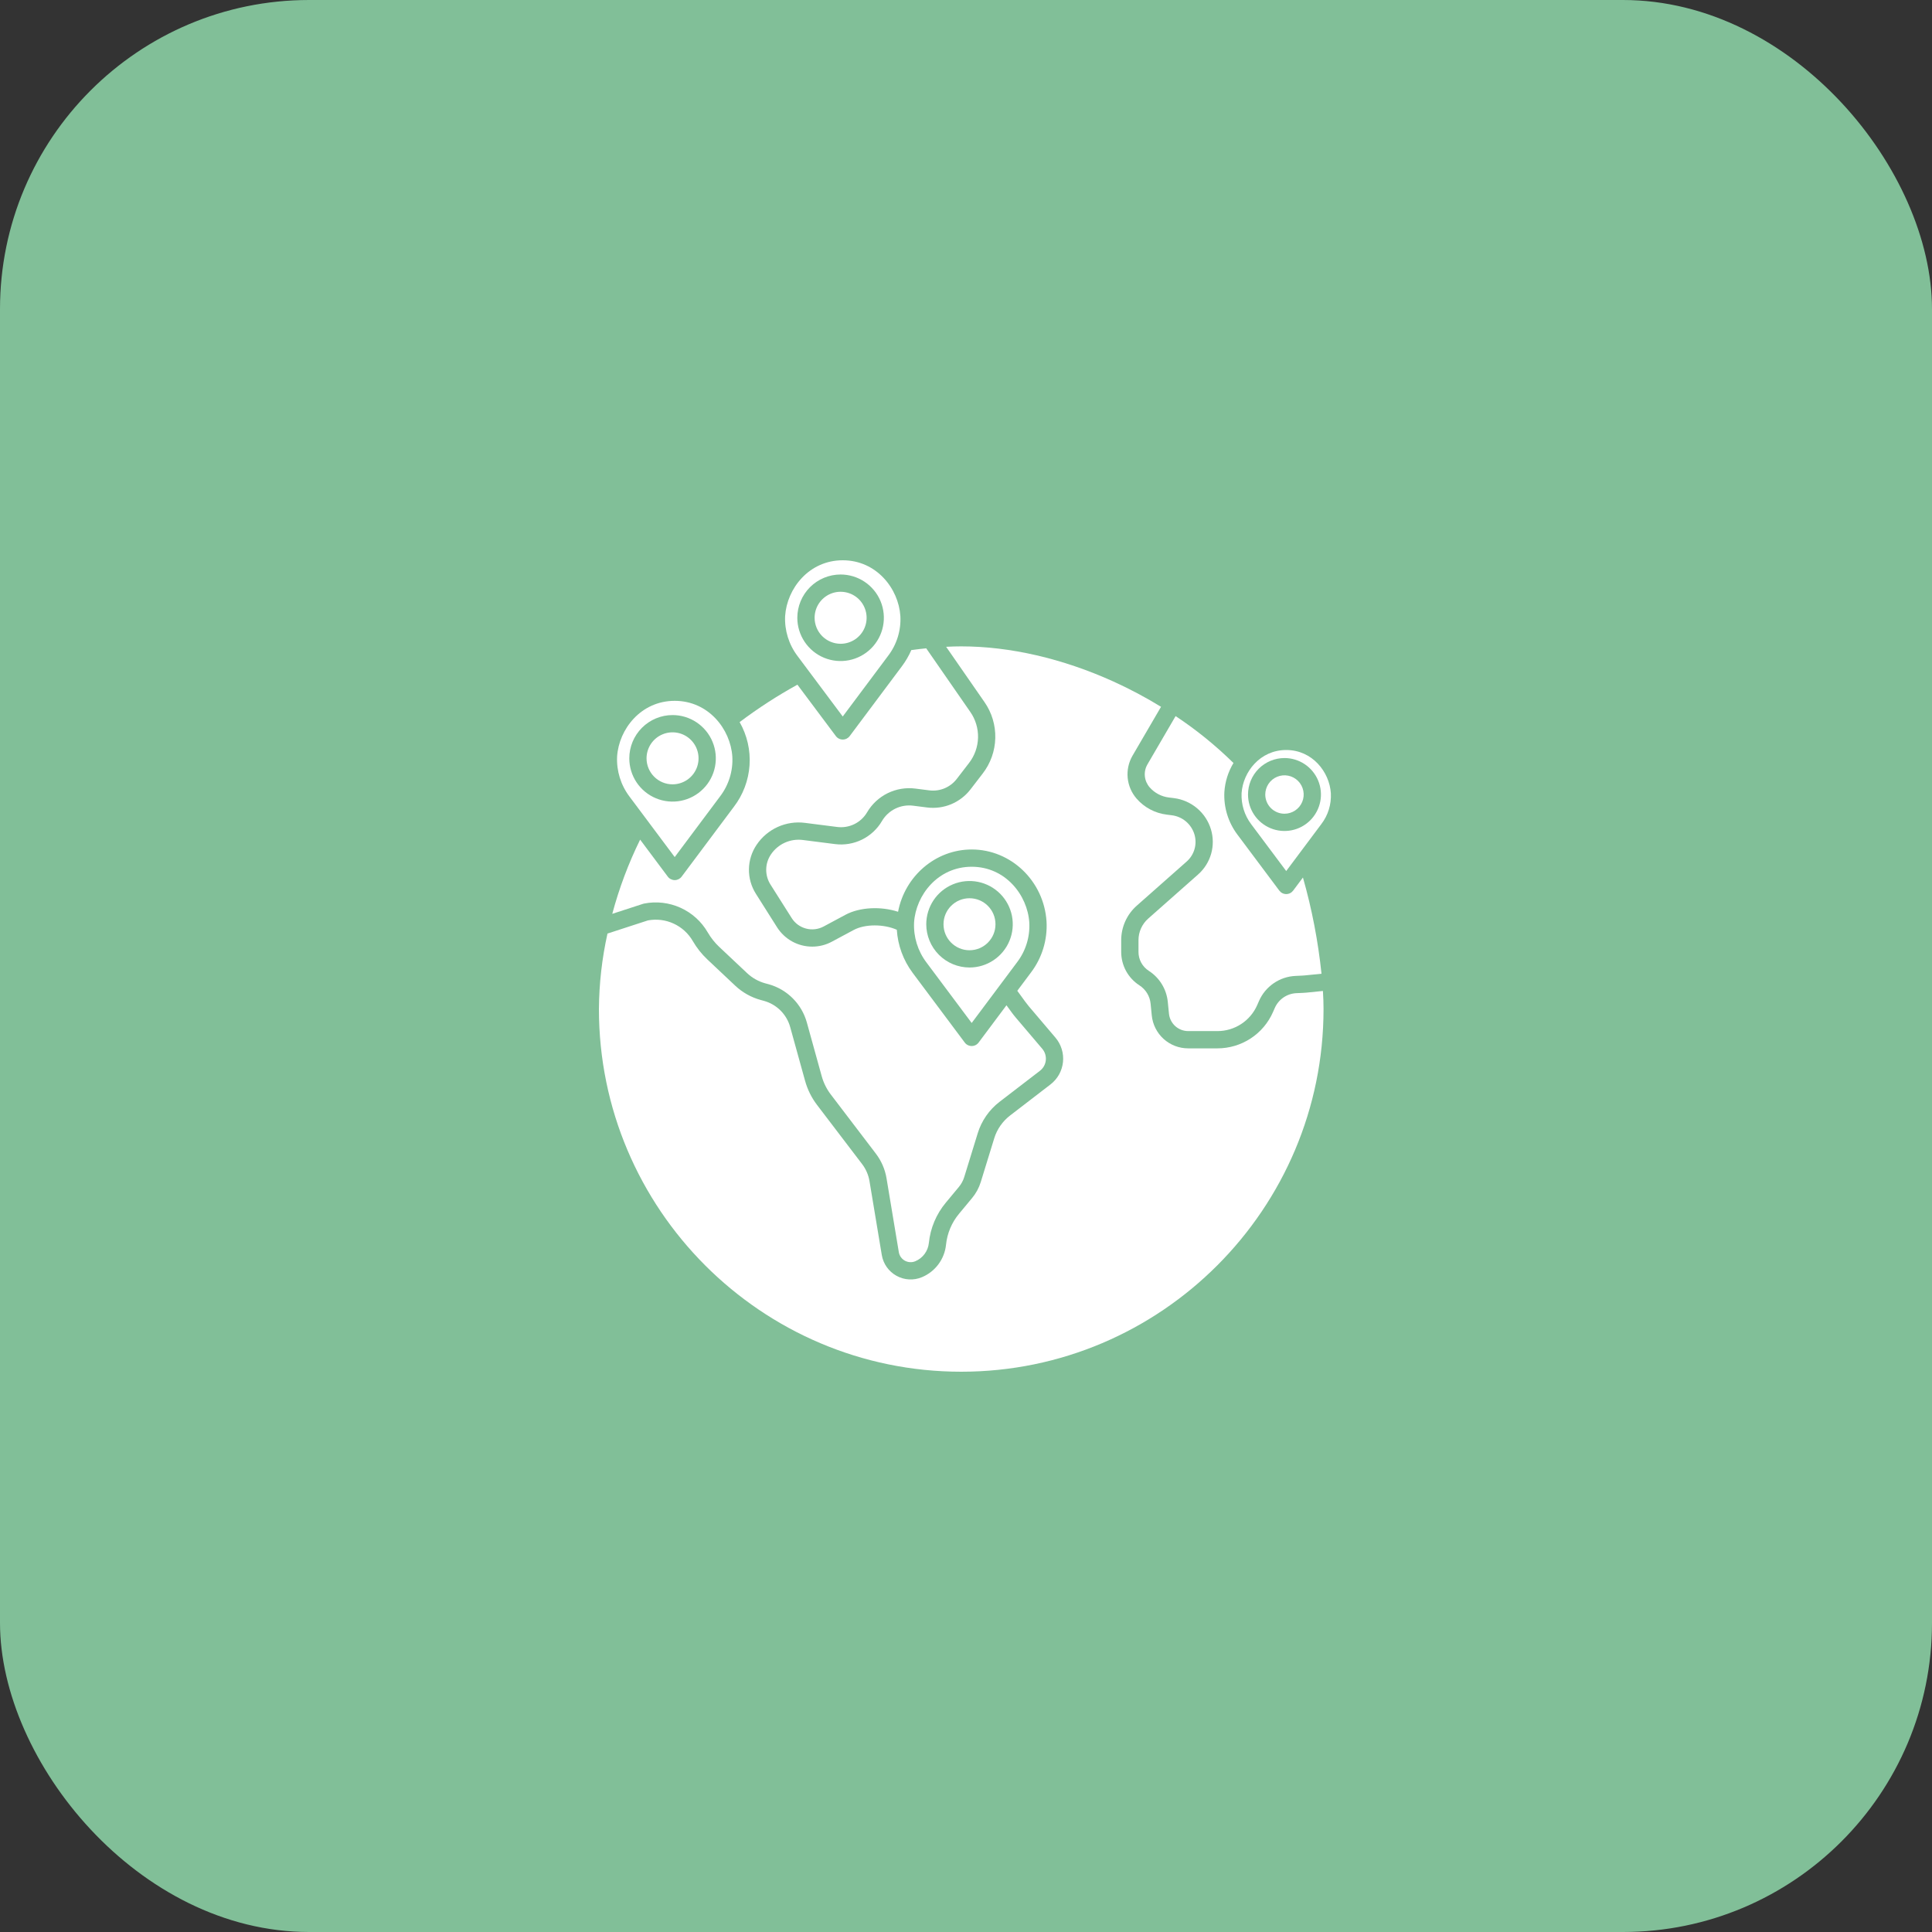
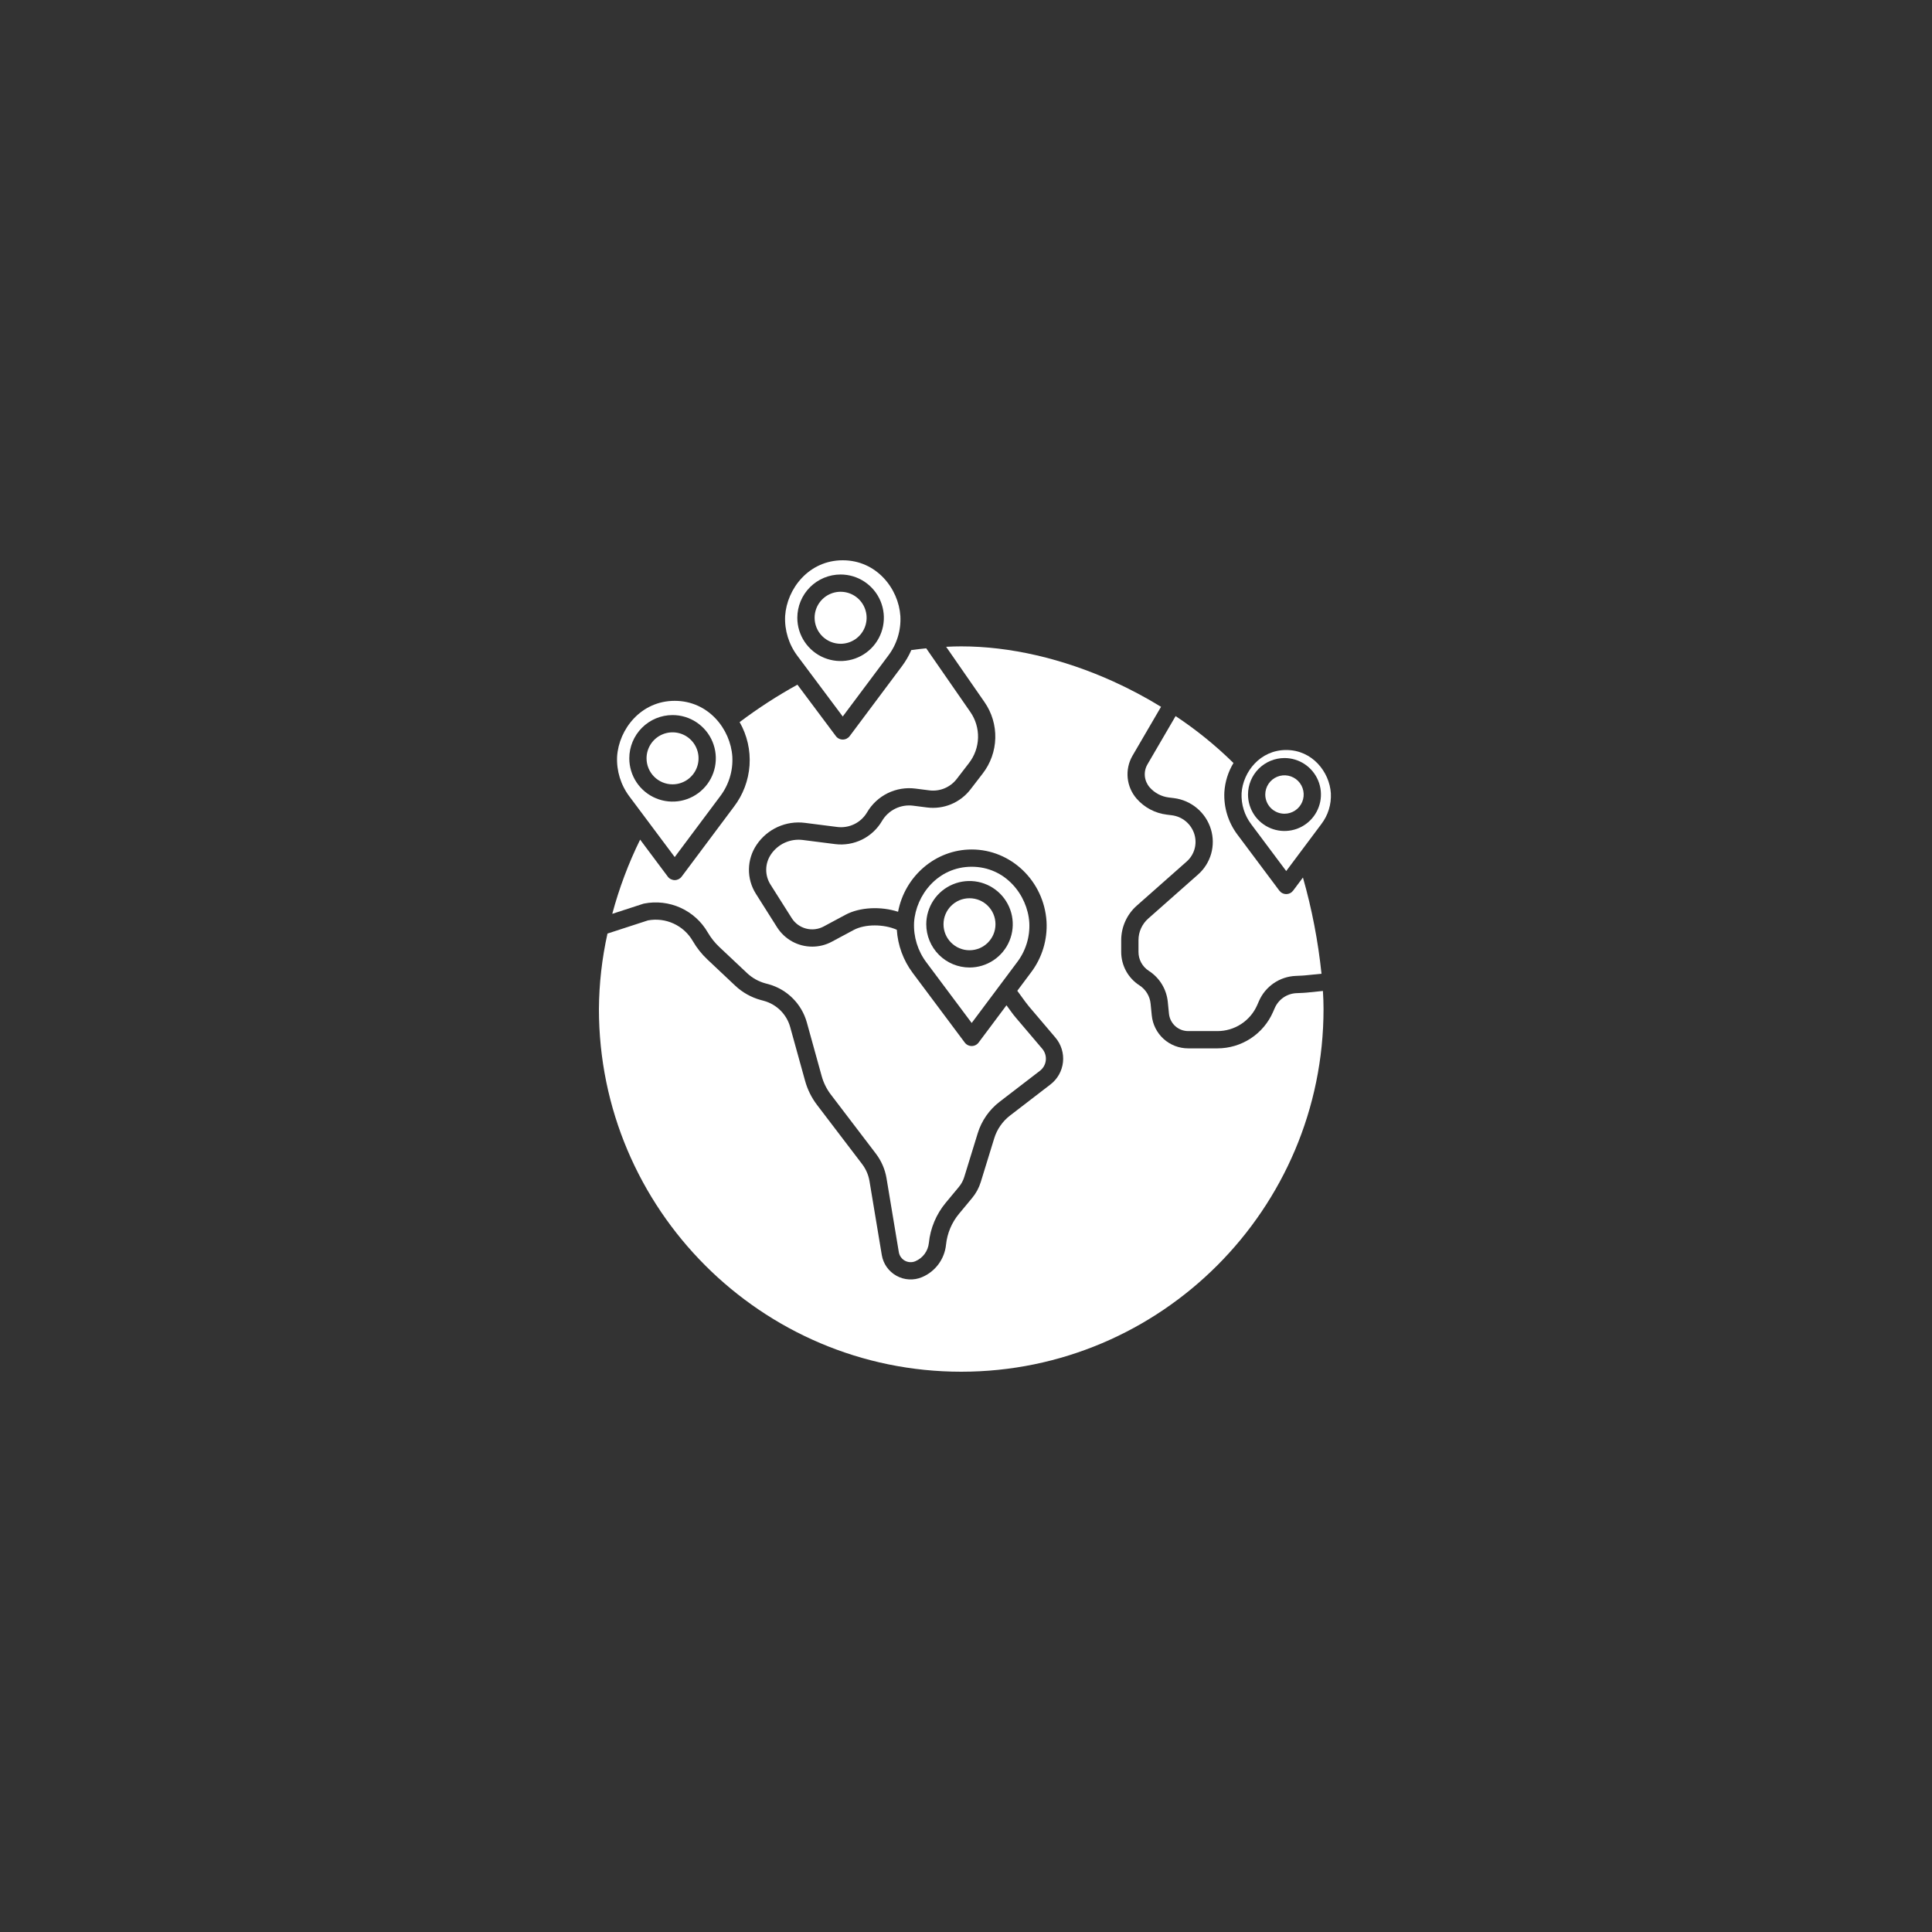
<svg xmlns="http://www.w3.org/2000/svg" width="100" height="100" viewBox="0 0 100 100" fill="none">
  <rect x="0" y="0" width="100" height="100" fill="#333333" stroke="none" />
-   <rect width="100" height="100" rx="16" fill="#81BF98" />
  <path d="M43.509 33.322C43.775 33.322 44.035 33.243 44.257 33.095C44.478 32.948 44.651 32.737 44.753 32.492C44.855 32.246 44.882 31.975 44.83 31.714C44.778 31.453 44.65 31.213 44.462 31.024C44.274 30.836 44.034 30.708 43.773 30.656C43.512 30.604 43.241 30.63 42.995 30.732C42.749 30.834 42.539 31.006 42.391 31.228C42.243 31.449 42.164 31.709 42.164 31.976C42.164 32.332 42.306 32.675 42.558 32.927C42.81 33.179 43.152 33.321 43.509 33.322Z" fill="white" />
  <path d="M43.62 37.086L45.965 33.95C46.418 33.36 46.644 32.627 46.603 31.885C46.51 30.466 45.37 29 43.62 29C41.871 29 40.731 30.466 40.638 31.884C40.603 32.628 40.83 33.36 41.279 33.954L43.62 37.086ZM43.508 29.736C43.951 29.736 44.384 29.867 44.752 30.113C45.121 30.359 45.408 30.709 45.578 31.118C45.747 31.527 45.792 31.977 45.706 32.412C45.619 32.846 45.406 33.246 45.093 33.559C44.78 33.872 44.381 34.086 43.946 34.172C43.512 34.259 43.061 34.214 42.652 34.045C42.243 33.876 41.893 33.588 41.647 33.22C41.401 32.852 41.269 32.419 41.269 31.976C41.27 31.382 41.506 30.813 41.925 30.393C42.345 29.973 42.914 29.737 43.508 29.736Z" fill="white" />
  <path d="M59.506 40.752C59.761 41.044 60.115 41.231 60.499 41.278L60.76 41.31C61.202 41.365 61.618 41.547 61.959 41.834C62.299 42.12 62.549 42.5 62.678 42.926C62.802 43.338 62.806 43.776 62.689 44.19C62.571 44.603 62.338 44.975 62.016 45.26L59.43 47.547C59.272 47.687 59.146 47.859 59.059 48.051C58.972 48.243 58.928 48.452 58.928 48.663V49.269C58.927 49.465 58.976 49.657 59.069 49.828C59.163 50 59.298 50.145 59.462 50.251C59.737 50.427 59.968 50.664 60.138 50.942C60.308 51.221 60.413 51.535 60.445 51.859L60.505 52.465C60.529 52.713 60.645 52.943 60.829 53.11C61.013 53.277 61.254 53.369 61.502 53.369H63.016C63.453 53.369 63.879 53.242 64.244 53.003C64.609 52.764 64.897 52.424 65.072 52.025L65.163 51.817C65.325 51.443 65.59 51.123 65.926 50.892C66.262 50.661 66.656 50.53 67.063 50.513L67.419 50.496C67.459 50.495 67.498 50.492 67.538 50.487L68.401 50.401C68.225 48.716 67.904 47.049 67.44 45.42L66.933 46.098C66.891 46.153 66.837 46.199 66.775 46.23C66.713 46.261 66.644 46.277 66.575 46.277C66.505 46.277 66.437 46.261 66.375 46.23C66.313 46.199 66.259 46.153 66.217 46.098L64.044 43.193C63.571 42.562 63.333 41.784 63.373 40.996C63.407 40.465 63.569 39.949 63.844 39.493C62.926 38.59 61.923 37.776 60.849 37.065L59.386 39.574C59.281 39.759 59.237 39.971 59.258 40.182C59.28 40.393 59.367 40.592 59.506 40.752Z" fill="white" />
  <path d="M66.574 45.085L68.389 42.658C68.741 42.201 68.916 41.633 68.885 41.057C68.813 39.957 67.929 38.82 66.574 38.82C65.219 38.82 64.336 39.957 64.264 41.056C64.238 41.633 64.414 42.202 64.763 42.663L66.574 45.085ZM66.484 39.236C66.857 39.236 67.222 39.347 67.533 39.554C67.843 39.762 68.085 40.057 68.228 40.401C68.371 40.746 68.409 41.126 68.336 41.492C68.263 41.858 68.083 42.195 67.819 42.459C67.555 42.723 67.219 42.903 66.853 42.975C66.487 43.048 66.107 43.011 65.762 42.868C65.417 42.725 65.122 42.483 64.915 42.173C64.707 41.862 64.597 41.498 64.597 41.124C64.597 40.624 64.796 40.144 65.15 39.79C65.504 39.436 65.984 39.237 66.484 39.236Z" fill="white" />
  <path d="M67.626 51.378C67.571 51.383 67.515 51.387 67.458 51.39L67.103 51.406C66.862 51.416 66.63 51.494 66.431 51.63C66.233 51.767 66.077 51.956 65.981 52.177L65.89 52.384C65.645 52.943 65.243 53.418 64.732 53.752C64.222 54.085 63.625 54.263 63.016 54.263H61.502C61.031 54.264 60.577 54.09 60.228 53.774C59.879 53.458 59.661 53.023 59.615 52.555L59.555 51.949C59.536 51.758 59.475 51.573 59.374 51.409C59.274 51.245 59.138 51.106 58.977 51.002C58.687 50.815 58.448 50.559 58.283 50.256C58.119 49.953 58.033 49.614 58.033 49.27V48.663C58.034 48.325 58.105 47.992 58.244 47.684C58.383 47.376 58.585 47.102 58.838 46.878L61.424 44.591C61.618 44.419 61.758 44.196 61.829 43.946C61.9 43.697 61.897 43.433 61.823 43.185C61.744 42.925 61.591 42.693 61.383 42.517C61.175 42.342 60.921 42.231 60.651 42.198L60.389 42.165C59.787 42.091 59.232 41.797 58.833 41.34C58.571 41.04 58.409 40.666 58.369 40.269C58.329 39.873 58.414 39.474 58.611 39.128L60.095 36.584C59.3 36.096 58.475 35.659 57.626 35.273C54.998 34.084 52.276 33.456 49.753 33.456C49.513 33.456 49.25 33.463 48.972 33.478L50.957 36.34C51.337 36.886 51.533 37.539 51.516 38.204C51.5 38.869 51.271 39.512 50.864 40.038L50.228 40.864C49.968 41.2 49.624 41.463 49.231 41.627C48.839 41.79 48.41 41.848 47.988 41.795L47.267 41.703C46.949 41.662 46.627 41.715 46.34 41.856C46.052 41.997 45.813 42.22 45.651 42.496C45.408 42.911 45.048 43.245 44.616 43.458C44.184 43.67 43.699 43.751 43.222 43.69L41.556 43.478C41.238 43.437 40.915 43.485 40.623 43.617C40.331 43.749 40.082 43.96 39.903 44.226C39.748 44.455 39.663 44.724 39.659 45.001C39.655 45.278 39.731 45.549 39.879 45.783L40.98 47.522C41.149 47.789 41.413 47.982 41.719 48.062C42.024 48.143 42.349 48.105 42.628 47.957L43.761 47.349C44.508 46.949 45.598 46.904 46.484 47.193C46.834 45.35 48.422 43.969 50.294 43.969C52.331 43.969 54.032 45.603 54.168 47.689C54.224 48.644 53.935 49.587 53.354 50.348L52.655 51.283L53.065 51.846C53.126 51.93 53.188 52.01 53.253 52.087L54.629 53.707C54.777 53.881 54.887 54.083 54.954 54.301C55.022 54.518 55.044 54.748 55.02 54.974C54.996 55.201 54.926 55.42 54.815 55.619C54.703 55.818 54.553 55.992 54.372 56.131L52.286 57.735C51.893 58.036 51.603 58.452 51.459 58.926L50.764 61.182C50.671 61.484 50.519 61.765 50.317 62.008L49.641 62.822C49.261 63.278 49.027 63.836 48.966 64.426C48.929 64.792 48.793 65.141 48.574 65.437C48.355 65.733 48.06 65.964 47.721 66.106C47.51 66.195 47.282 66.234 47.054 66.222C46.825 66.21 46.603 66.146 46.403 66.035C46.203 65.925 46.03 65.77 45.898 65.584C45.766 65.397 45.678 65.183 45.641 64.957L45.004 61.131C44.95 60.813 44.821 60.514 44.626 60.257L42.292 57.194C42.006 56.819 41.795 56.394 41.67 55.94L40.899 53.157C40.809 52.834 40.637 52.54 40.399 52.303C40.161 52.066 39.866 51.894 39.542 51.805L39.375 51.759C38.881 51.624 38.427 51.369 38.054 51.018L36.617 49.664C36.319 49.384 36.063 49.061 35.858 48.707C35.629 48.311 35.282 47.996 34.867 47.805C34.451 47.614 33.987 47.556 33.537 47.64L31.443 48.321C31.158 49.604 31.009 50.914 31 52.228C31 62.579 39.413 71 49.753 71C60.093 71 68.506 62.579 68.506 52.228C68.506 51.937 68.495 51.623 68.474 51.292L67.626 51.378Z" fill="white" />
  <path d="M66.484 42.118C66.681 42.118 66.873 42.06 67.036 41.951C67.2 41.842 67.327 41.687 67.403 41.505C67.478 41.323 67.498 41.123 67.459 40.931C67.421 40.738 67.326 40.56 67.187 40.421C67.048 40.282 66.871 40.188 66.678 40.149C66.486 40.111 66.286 40.13 66.104 40.206C65.922 40.281 65.767 40.408 65.658 40.572C65.549 40.735 65.49 40.928 65.49 41.124C65.49 41.388 65.595 41.64 65.781 41.827C65.968 42.013 66.22 42.118 66.484 42.118Z" fill="white" />
  <path d="M34.81 40.597C35.076 40.597 35.336 40.519 35.558 40.371C35.779 40.223 35.952 40.013 36.054 39.767C36.156 39.521 36.183 39.25 36.131 38.989C36.079 38.728 35.951 38.488 35.763 38.3C35.575 38.111 35.335 37.983 35.074 37.931C34.813 37.879 34.542 37.906 34.296 38.008C34.05 38.109 33.84 38.282 33.692 38.503C33.544 38.725 33.465 38.985 33.465 39.251C33.465 39.608 33.607 39.95 33.859 40.202C34.111 40.455 34.453 40.597 34.81 40.597Z" fill="white" />
  <path d="M33.34 46.768C33.975 46.642 34.634 46.719 35.224 46.986C35.814 47.253 36.306 47.698 36.631 48.258C36.793 48.538 36.995 48.792 37.23 49.014L38.667 50.367C38.933 50.618 39.257 50.8 39.61 50.897L39.778 50.942C40.251 51.073 40.682 51.323 41.029 51.67C41.377 52.016 41.629 52.446 41.761 52.919L42.531 55.701C42.626 56.045 42.786 56.368 43.003 56.652L45.337 59.715C45.62 60.088 45.809 60.523 45.886 60.984L46.523 64.811C46.538 64.903 46.574 64.991 46.628 65.067C46.682 65.144 46.753 65.207 46.835 65.253C46.917 65.298 47.008 65.324 47.102 65.329C47.196 65.335 47.289 65.318 47.376 65.282C47.567 65.202 47.733 65.071 47.857 64.905C47.98 64.738 48.057 64.541 48.078 64.334C48.156 63.568 48.461 62.843 48.954 62.251L49.63 61.437C49.757 61.285 49.852 61.109 49.91 60.92L50.605 58.663C50.804 58.012 51.201 57.44 51.742 57.026L53.828 55.423C53.912 55.358 53.983 55.276 54.035 55.183C54.087 55.09 54.12 54.987 54.131 54.88C54.142 54.774 54.132 54.667 54.1 54.565C54.069 54.462 54.017 54.368 53.948 54.286L52.572 52.666C52.491 52.57 52.413 52.471 52.341 52.37L52.095 52.033L50.652 53.963C50.61 54.019 50.556 54.064 50.494 54.095C50.432 54.126 50.364 54.142 50.294 54.142C50.225 54.142 50.156 54.126 50.094 54.095C50.032 54.064 49.978 54.019 49.936 53.963L47.234 50.348C46.753 49.701 46.47 48.928 46.419 48.124C45.742 47.825 44.774 47.82 44.184 48.137L43.05 48.745C42.741 48.911 42.395 48.997 42.044 48.997C41.681 48.998 41.324 48.907 41.006 48.733C40.688 48.558 40.419 48.306 40.224 48.001L39.124 46.261C38.883 45.88 38.758 45.438 38.765 44.987C38.772 44.537 38.91 44.099 39.163 43.725C39.434 43.322 39.812 43.003 40.255 42.802C40.698 42.602 41.187 42.529 41.669 42.592L43.335 42.804C43.639 42.842 43.947 42.791 44.222 42.656C44.497 42.521 44.726 42.308 44.881 42.044C45.132 41.617 45.502 41.273 45.946 41.055C46.391 40.837 46.889 40.754 47.38 40.817L48.102 40.909C48.369 40.943 48.641 40.906 48.889 40.803C49.138 40.699 49.355 40.532 49.52 40.319L50.156 39.493C50.447 39.117 50.611 38.658 50.623 38.182C50.635 37.707 50.495 37.24 50.223 36.85L47.941 33.557C47.687 33.583 47.429 33.612 47.171 33.646C47.041 33.944 46.877 34.226 46.682 34.486L43.98 38.1C43.938 38.156 43.884 38.201 43.822 38.232C43.76 38.263 43.691 38.279 43.622 38.279C43.552 38.279 43.484 38.263 43.422 38.232C43.359 38.201 43.305 38.156 43.264 38.1L41.274 35.439C40.233 36.013 39.233 36.66 38.283 37.376C38.671 38.055 38.849 38.833 38.796 39.614C38.742 40.394 38.46 41.141 37.984 41.761L35.281 45.376C35.24 45.431 35.186 45.476 35.124 45.507C35.062 45.538 34.993 45.555 34.924 45.555C34.854 45.555 34.786 45.538 34.724 45.507C34.661 45.476 34.607 45.431 34.566 45.376L33.133 43.459C32.528 44.689 32.046 45.976 31.691 47.3L33.288 46.781C33.305 46.776 33.322 46.771 33.34 46.768Z" fill="white" />
  <path d="M52.639 49.813C53.091 49.223 53.318 48.49 53.276 47.748C53.184 46.329 52.043 44.863 50.294 44.863C48.545 44.863 47.404 46.329 47.312 47.747C47.277 48.491 47.504 49.223 47.953 49.817L50.294 52.949L52.639 49.813ZM47.943 47.839C47.944 47.396 48.075 46.963 48.321 46.595C48.567 46.227 48.917 45.94 49.326 45.771C49.735 45.602 50.185 45.558 50.619 45.644C51.053 45.731 51.452 45.944 51.765 46.257C52.078 46.57 52.291 46.969 52.378 47.403C52.464 47.837 52.419 48.288 52.25 48.697C52.081 49.105 51.794 49.455 51.425 49.701C51.057 49.947 50.625 50.078 50.182 50.078C49.588 50.077 49.019 49.841 48.599 49.421C48.18 49.002 47.944 48.432 47.943 47.839Z" fill="white" />
  <path d="M50.181 49.185C50.924 49.185 51.526 48.582 51.526 47.839C51.526 47.095 50.924 46.493 50.181 46.493C49.438 46.493 48.836 47.095 48.836 47.839C48.836 48.582 49.438 49.185 50.181 49.185Z" fill="white" />
  <path d="M34.923 44.362L37.268 41.225C37.72 40.635 37.947 39.903 37.905 39.16C37.813 37.742 36.672 36.275 34.923 36.275C33.174 36.275 32.033 37.742 31.941 39.159C31.906 39.903 32.133 40.636 32.582 41.23L34.923 44.362ZM34.81 37.012C35.254 37.011 35.687 37.143 36.055 37.389C36.423 37.635 36.711 37.984 36.88 38.394C37.05 38.803 37.094 39.253 37.008 39.688C36.922 40.122 36.709 40.521 36.395 40.834C36.082 41.148 35.683 41.361 35.249 41.448C34.814 41.534 34.364 41.49 33.955 41.32C33.545 41.151 33.196 40.864 32.949 40.496C32.703 40.127 32.572 39.694 32.572 39.251C32.572 38.658 32.809 38.088 33.228 37.669C33.648 37.249 34.217 37.012 34.811 37.012H34.81Z" fill="white" />
</svg>